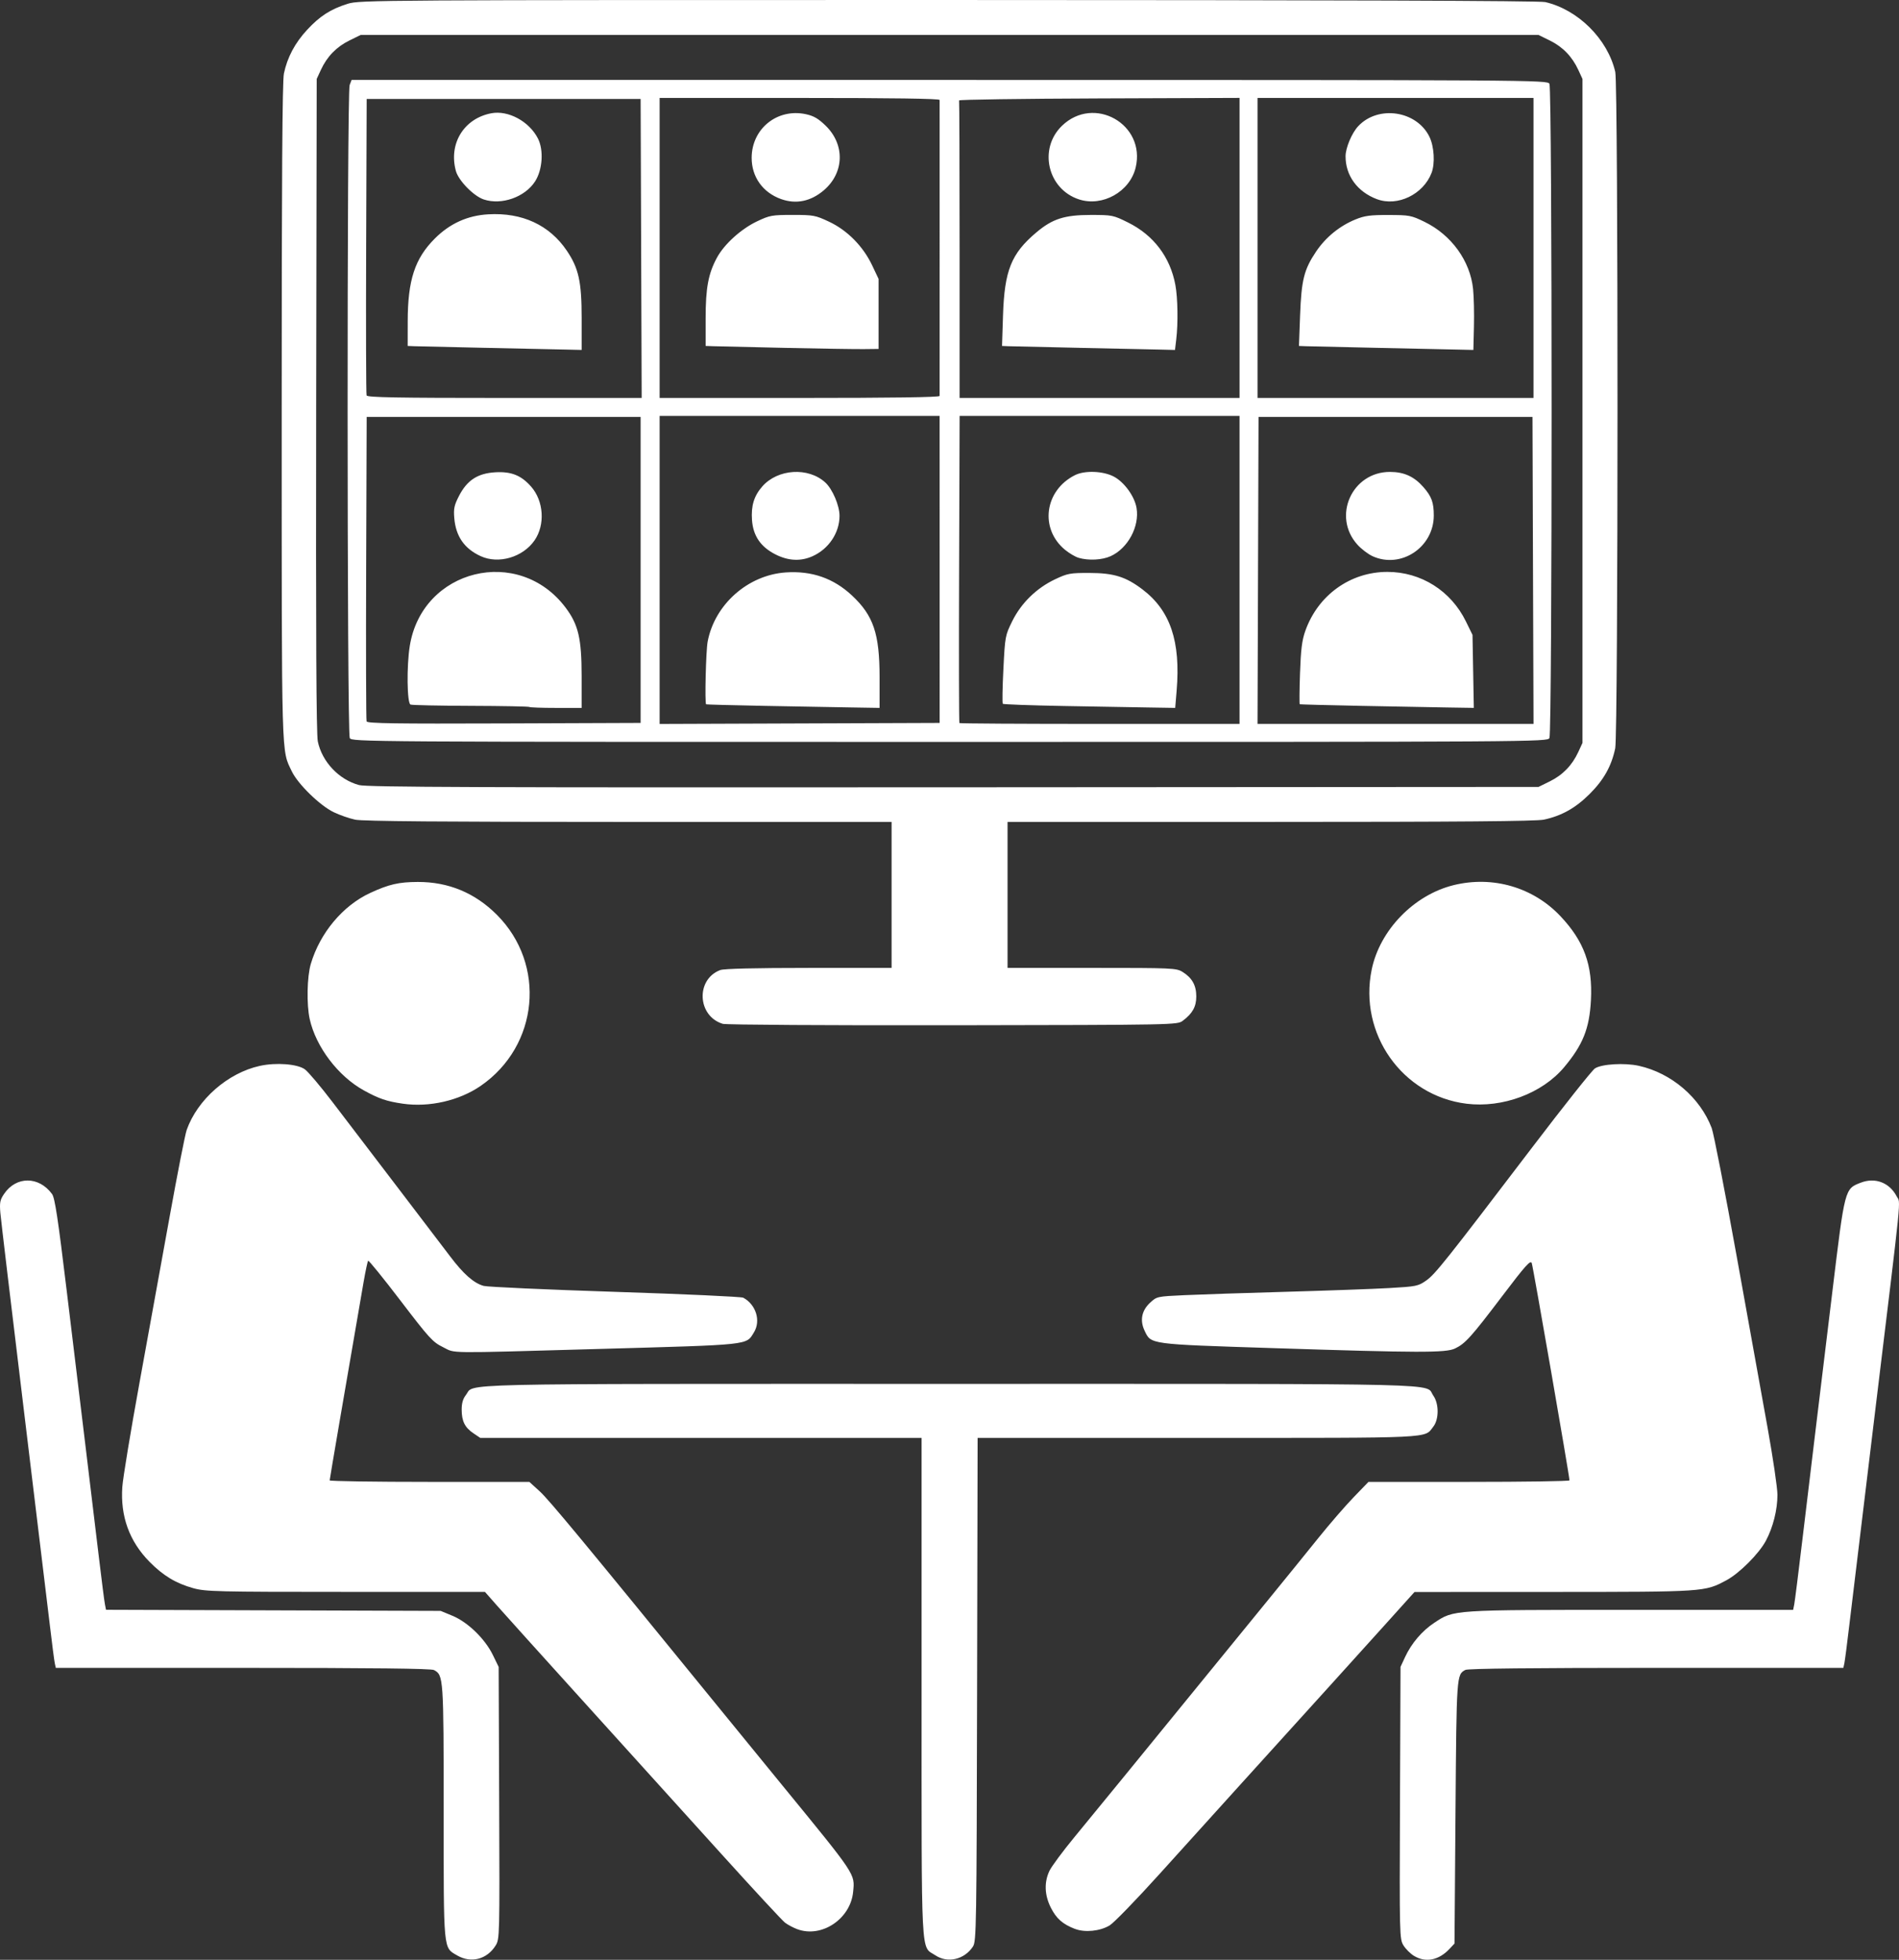
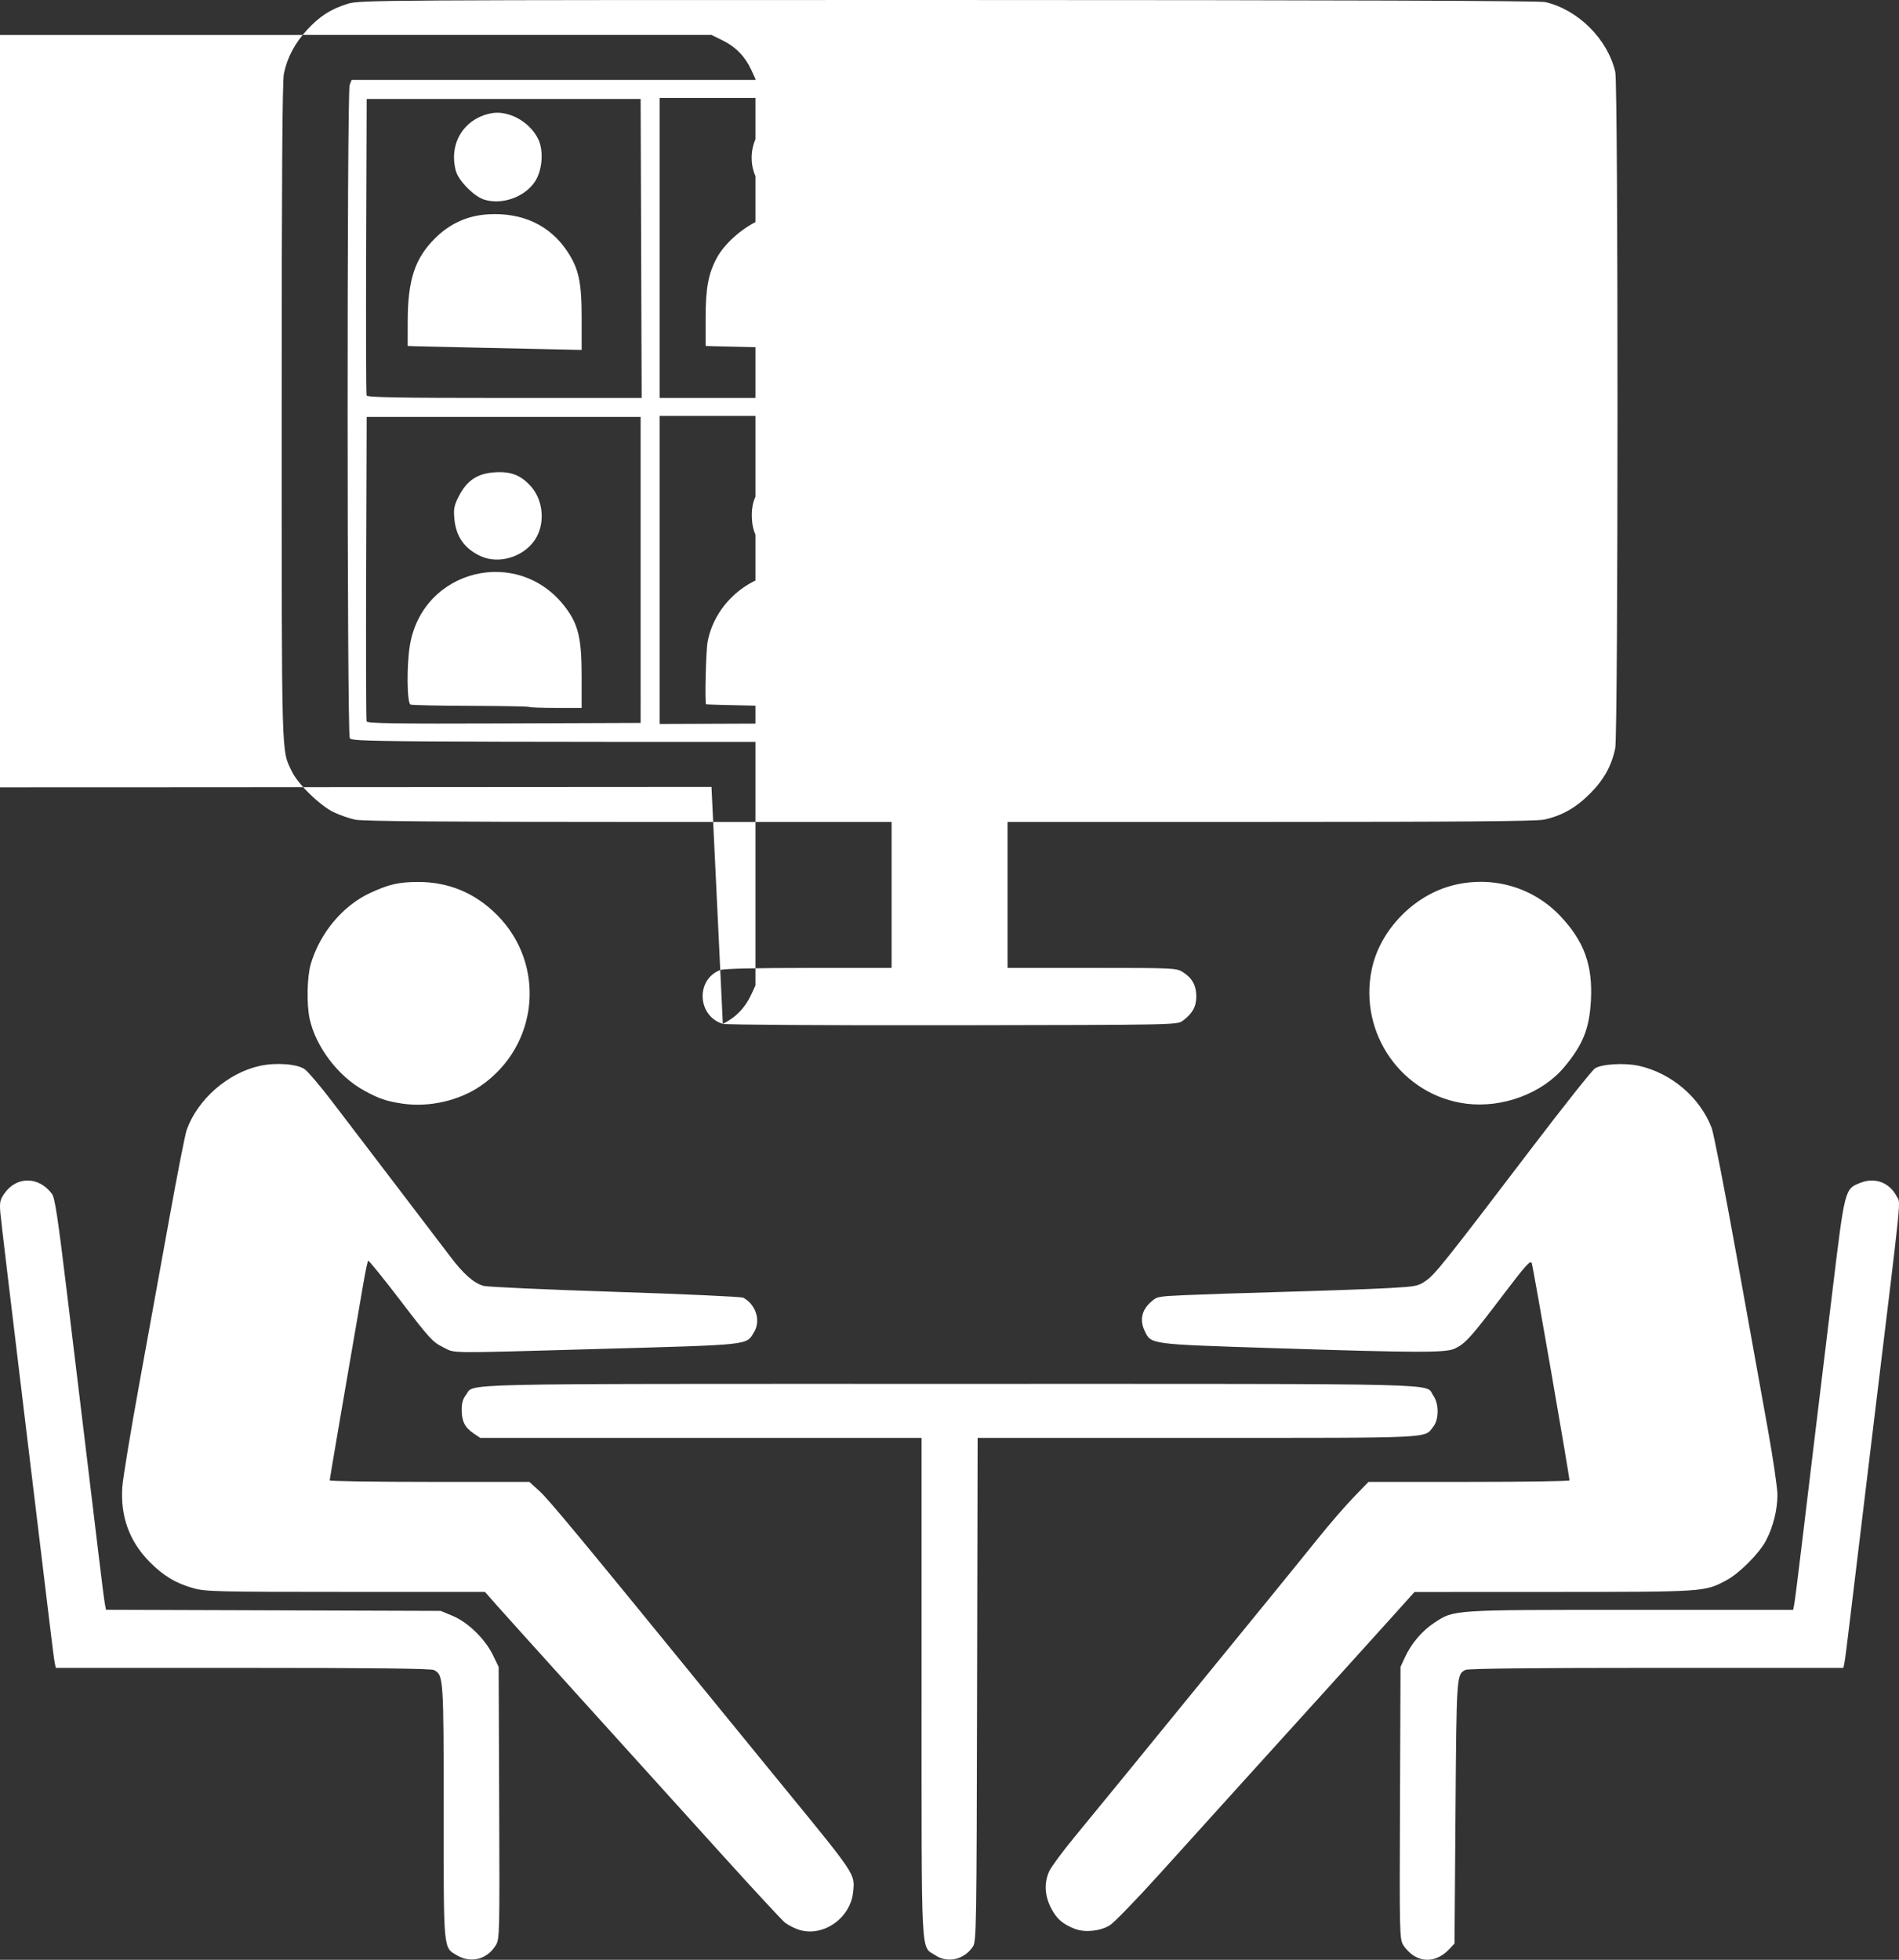
<svg xmlns="http://www.w3.org/2000/svg" width="164.358mm" height="169.599mm" viewBox="0 0 164.358 169.599" version="1.1" id="svg1" xml:space="preserve">
  <rect x="0" y="0" width="164.358" height="169.599" fill="#333333" stroke="none" />
  <defs id="defs1" />
  <g id="layer1" transform="translate(-25.993,-41.281)">
-     <path style="fill:#ffffff;fill-opacity:1" d="m 65.565,210.505 c -1.216,-0.705 -1.173,-0.251 -1.173,-12.414 0,-11.656 -0.013,-11.843 -0.839,-12.286 -0.243,-0.13 -5.273,-0.187 -16.54,-0.187 H 30.823 l -0.086,-0.389 c -0.047,-0.214 -0.242,-1.713 -0.433,-3.332 -0.191,-1.618 -1.212,-10.068 -2.27,-18.778 -1.057,-8.71 -1.962,-16.303 -2.01,-16.874 -0.075,-0.892 -0.03,-1.124 0.322,-1.644 1.049,-1.55 3.013,-1.545 4.152,0.011 0.244,0.334 0.51,2.089 1.27,8.383 0.529,4.379 1.273,10.531 1.654,13.673 0.381,3.141 0.888,7.347 1.126,9.346 0.238,1.999 0.475,3.847 0.527,4.106 l 0.093,0.471 14.482,0.048 14.482,0.048 1.028,0.426 c 1.321,0.548 2.805,1.987 3.485,3.381 l 0.506,1.038 0.046,11.769 c 0.045,11.519 0.039,11.781 -0.301,12.333 -0.743,1.207 -2.127,1.57 -3.331,0.872 z m 41.385,-0.011 c -1.284,-0.858 -1.193,0.908 -1.194,-23.188 l -2.7e-4,-21.591 H 86.657 67.558 l -0.586,-0.395 c -0.747,-0.503 -1.018,-1.047 -1.021,-2.048 -0.002,-0.551 0.11,-0.941 0.359,-1.258 0.823,-1.046 -2.387,-0.972 41.868,-0.972 44.447,0 41.086,-0.082 41.87,1.019 0.494,0.694 0.494,2.052 -0.002,2.682 -0.808,1.028 0.364,0.972 -20.396,0.972 h -19.044 l -0.046,21.771 c -0.043,20.649 -0.062,21.796 -0.358,22.248 -0.74,1.129 -2.193,1.468 -3.253,0.759 z m 41.423,0.048 c -0.31,-0.189 -0.72,-0.598 -0.911,-0.908 -0.34,-0.552 -0.346,-0.813 -0.301,-12.333 l 0.046,-11.769 0.399,-0.86 c 0.549,-1.181 1.467,-2.257 2.522,-2.954 1.722,-1.138 1.43,-1.119 17.005,-1.119 h 14.055 l 0.096,-0.476 c 0.053,-0.262 0.374,-2.812 0.714,-5.668 0.34,-2.856 0.845,-7.061 1.124,-9.346 0.279,-2.285 0.94,-7.735 1.469,-12.113 1.077,-8.904 1.058,-8.831 2.458,-9.369 1.245,-0.479 2.486,-0.001 3.104,1.193 0.343,0.664 0.505,-0.947 -1.832,18.298 -1.057,8.71 -2.078,17.16 -2.268,18.778 -0.19,1.618 -0.385,3.117 -0.432,3.332 l -0.086,0.389 h -16.19 c -10.704,0 -16.302,0.06 -16.521,0.177 -0.769,0.411 -0.767,0.386 -0.858,12.314 l -0.086,11.366 -0.433,0.463 c -0.925,0.99 -2.071,1.215 -3.074,0.604 z m -53.375,-2.309 c -0.348,-0.13 -0.827,-0.384 -1.063,-0.565 -0.236,-0.181 -2.718,-2.86 -5.515,-5.953 -2.797,-3.094 -8.082,-8.936 -11.744,-12.983 -3.662,-4.047 -7.12,-7.883 -7.685,-8.524 l -1.026,-1.166 H 55.92 c -11.141,0 -12.13,-0.024 -13.187,-0.317 -1.512,-0.419 -2.62,-1.087 -3.803,-2.29 -1.745,-1.775 -2.526,-3.93 -2.35,-6.479 0.053,-0.762 0.72,-4.811 1.484,-9 0.764,-4.188 1.94,-10.669 2.614,-14.401 0.674,-3.732 1.336,-7.1 1.471,-7.484 0.931,-2.638 3.559,-4.94 6.335,-5.55 1.4,-0.308 3.24,-0.168 3.89,0.295 0.287,0.204 1.371,1.488 2.41,2.852 1.038,1.364 3.524,4.622 5.523,7.24 1.999,2.618 4.084,5.355 4.632,6.082 1.164,1.546 2.068,2.342 2.92,2.572 0.336,0.091 5.462,0.323 11.391,0.515 5.929,0.192 10.911,0.42 11.071,0.507 1.108,0.597 1.54,2.005 0.923,3.003 -0.691,1.118 -0.144,1.059 -13.439,1.433 -13.572,0.381 -12.338,0.396 -13.469,-0.157 -0.891,-0.436 -1.184,-0.756 -3.677,-4.022 -1.49,-1.952 -2.751,-3.507 -2.802,-3.456 -0.051,0.051 -0.231,0.892 -0.4,1.87 -1.58,9.138 -2.93,17.031 -2.93,17.137 -5.1e-5,0.071 3.888,0.13 8.64,0.13 h 8.64 l 0.902,0.821 c 0.795,0.724 3.746,4.285 15.307,18.476 1.629,1.999 4.164,5.104 5.634,6.901 6.481,7.92 6.334,7.699 6.181,9.283 -0.225,2.343 -2.727,4.014 -4.834,3.228 z m 24.034,-0.024 c -1.062,-0.406 -1.622,-0.901 -2.098,-1.857 -0.539,-1.081 -0.578,-2.182 -0.113,-3.167 0.18,-0.381 1.161,-1.705 2.181,-2.942 1.02,-1.237 2.997,-3.652 4.395,-5.365 4.935,-6.051 9.49,-11.635 12.213,-14.971 1.515,-1.856 3.537,-4.348 4.493,-5.538 0.956,-1.19 2.322,-2.767 3.035,-3.505 l 1.296,-1.342 h 8.698 c 4.784,0 8.699,-0.058 8.699,-0.13 0.002,-0.356 -3.153,-18.522 -3.267,-18.809 -0.109,-0.275 -0.554,0.222 -2.544,2.848 -2.692,3.552 -3.211,4.128 -4.098,4.549 -0.801,0.38 -3.077,0.375 -15.794,-0.035 -10.738,-0.346 -10.506,-0.315 -11.071,-1.505 -0.425,-0.895 -0.256,-1.747 0.48,-2.427 0.579,-0.535 0.601,-0.54 2.991,-0.65 1.324,-0.061 5.29,-0.193 8.812,-0.292 3.522,-0.1 7.519,-0.244 8.883,-0.322 2.352,-0.133 2.516,-0.167 3.202,-0.648 0.783,-0.55 1.659,-1.649 9.182,-11.529 2.738,-3.595 5.18,-6.67 5.428,-6.832 0.583,-0.382 2.575,-0.498 3.807,-0.223 2.821,0.631 5.295,2.747 6.298,5.386 0.17,0.447 1.135,5.396 2.145,10.999 1.01,5.603 2.221,12.323 2.691,14.933 0.47,2.611 0.854,5.223 0.854,5.805 0,1.303 -0.38,2.813 -0.999,3.974 -0.601,1.127 -2.3,2.826 -3.427,3.427 -1.877,1.002 -1.834,0.999 -14.951,1.005 l -12.035,0.005 -2.596,2.882 c -1.428,1.585 -3.453,3.827 -4.5,4.981 -4.73,5.216 -11.601,12.807 -14.96,16.529 -2.019,2.237 -3.968,4.245 -4.33,4.462 -0.836,0.501 -2.135,0.632 -3,0.301 z M 60.852,136.793 c -1.396,-0.203 -2.062,-0.43 -3.366,-1.148 -2.222,-1.222 -4.154,-3.767 -4.688,-6.173 -0.28,-1.262 -0.232,-3.673 0.095,-4.775 0.799,-2.69 2.775,-5.048 5.146,-6.144 1.613,-0.745 2.468,-0.942 4.11,-0.948 2.656,-0.009 4.949,0.942 6.844,2.837 4.3,4.3 3.634,11.349 -1.399,14.812 -1.857,1.278 -4.457,1.871 -6.741,1.538 z m 92.066,0.003 c -5.556,-0.688 -9.353,-6.063 -8.204,-11.614 0.708,-3.419 3.658,-6.457 7.09,-7.301 3.388,-0.833 6.884,0.182 9.246,2.686 2.048,2.171 2.797,4.236 2.638,7.271 -0.129,2.452 -0.692,3.861 -2.322,5.803 -1.898,2.263 -5.322,3.541 -8.448,3.155 z m -64.364,-6.911 c -2.212,-0.669 -2.365,-3.845 -0.223,-4.656 0.317,-0.12 2.999,-0.185 7.658,-0.185 h 7.171 v -6.317 -6.317 H 80.409 c -16.079,0 -23.019,-0.057 -23.668,-0.193 -0.504,-0.106 -1.345,-0.398 -1.867,-0.649 -1.187,-0.57 -3.099,-2.433 -3.622,-3.529 -0.916,-1.92 -0.876,-0.496 -0.878,-31.057 -0.002,-20.237 0.053,-28.682 0.191,-29.336 0.295,-1.405 0.955,-2.646 2.013,-3.788 1.105,-1.193 2.042,-1.792 3.527,-2.254 1.016,-0.316 2.572,-0.326 51.958,-0.322 33.7,0.003 51.168,0.063 51.67,0.179 2.847,0.656 5.409,3.212 6.062,6.047 0.261,1.133 0.256,57.291 -0.005,58.533 -0.324,1.541 -0.995,2.738 -2.217,3.954 -1.219,1.214 -2.426,1.89 -3.959,2.218 -0.657,0.141 -7.362,0.196 -23.668,0.196 h -22.75 v 6.317 6.317 h 7.292 c 7.011,0 7.314,0.013 7.857,0.349 0.82,0.507 1.186,1.16 1.186,2.118 4.2e-4,0.889 -0.327,1.479 -1.171,2.109 -0.475,0.355 -0.577,0.357 -19.893,0.387 -10.7,0.017 -19.64,-0.038 -19.916,-0.122 z m 71.578,-20.987 c 1.114,-0.547 1.927,-1.386 2.46,-2.537 l 0.364,-0.788 V 76.843 48.113 l -0.364,-0.788 c -0.533,-1.151 -1.346,-1.99 -2.46,-2.537 l -0.983,-0.483 h -50.969 -50.97 l -0.983,0.483 c -1.114,0.547 -1.927,1.386 -2.46,2.537 l -0.364,0.788 -0.046,28.211 c -0.032,19.763 0.01,28.482 0.142,29.118 0.365,1.762 1.825,3.308 3.569,3.778 0.679,0.183 10.348,0.219 51.459,0.193 l 50.623,-0.032 z M 56.264,105.151 c -0.24,-0.449 -0.251,-55.876 -0.01,-56.508 l 0.169,-0.444 h 51.747 c 50.983,0 51.749,0.005 51.926,0.335 0.25,0.467 0.25,56.15 0,56.617 -0.177,0.33 -0.942,0.335 -51.915,0.335 -50.973,0 -51.739,-0.005 -51.915,-0.335 z M 81.439,90.602 V 77.362 H 69.584 57.729 l -0.045,13.067 c -0.025,7.187 -0.007,13.165 0.038,13.284 0.066,0.172 2.538,0.208 11.9,0.173 l 11.817,-0.044 z m -9.629,11.86 c -0.045,-0.045 -2.322,-0.088 -5.06,-0.097 -2.738,-0.008 -5.09,-0.058 -5.226,-0.11 -0.305,-0.117 -0.345,-3.327 -0.064,-5.077 1.072,-6.666 9.425,-8.718 13.486,-3.313 1.105,1.47 1.387,2.678 1.387,5.928 v 2.751 h -2.221 c -1.222,0 -2.258,-0.037 -2.303,-0.082 z m -4.216,-13.052 c -1.414,-0.651 -2.15,-1.712 -2.283,-3.293 -0.069,-0.818 -0.006,-1.113 0.408,-1.918 0.703,-1.364 1.621,-1.961 3.152,-2.047 1.377,-0.078 2.234,0.267 3.091,1.242 1.097,1.249 1.226,3.309 0.293,4.656 -1.012,1.459 -3.113,2.073 -4.661,1.36 z m 39.723,1.581 c -6.3e-4,-7.068 -0.002,-13.045 -0.002,-13.283 l -10e-4,-0.433 H 95.198 83.083 v 13.328 13.328 l 12.117,-0.044 12.117,-0.044 z M 92.256,102.369 c -2.808,-0.054 -5.125,-0.115 -5.149,-0.135 -0.127,-0.108 -0.017,-4.628 0.132,-5.422 0.606,-3.219 3.482,-5.769 6.761,-5.993 2.251,-0.154 4.136,0.502 5.735,1.998 1.854,1.734 2.385,3.307 2.385,7.059 v 2.667 l -2.38,-0.038 c -1.309,-0.021 -4.677,-0.082 -7.485,-0.136 z m 0.854,-13.109 c -1.28,-0.649 -1.932,-1.602 -2.031,-2.966 -0.09,-1.241 0.172,-2.098 0.891,-2.917 1.34,-1.526 3.985,-1.691 5.455,-0.339 0.627,0.576 1.231,1.998 1.229,2.891 -0.004,1.462 -0.927,2.848 -2.317,3.479 -1.031,0.468 -2.109,0.419 -3.227,-0.148 z m 40.164,1.341 v -13.326 h -12.113 -12.113 l -0.045,13.254 c -0.025,7.29 -0.013,13.287 0.027,13.326 0.04,0.04 5.511,0.072 12.158,0.072 h 12.086 z m -15.259,11.776 c -2.824,-0.052 -5.178,-0.137 -5.23,-0.189 -0.052,-0.052 -0.03,-1.4 0.051,-2.995 0.143,-2.848 0.157,-2.921 0.768,-4.158 0.774,-1.567 2.097,-2.86 3.704,-3.621 1.088,-0.515 1.297,-0.554 2.987,-0.55 2.097,0.005 3.137,0.329 4.582,1.427 2.41,1.831 3.308,4.494 2.954,8.754 l -0.125,1.498 -2.278,-0.036 c -1.253,-0.02 -4.588,-0.078 -7.412,-0.13 z m 1.327,-12.825 c -0.286,-0.084 -0.814,-0.396 -1.173,-0.693 -2.214,-1.831 -1.773,-5.134 0.862,-6.459 0.839,-0.422 2.429,-0.365 3.356,0.121 0.907,0.475 1.804,1.709 1.974,2.717 0.271,1.602 -0.745,3.493 -2.24,4.173 -0.741,0.337 -1.913,0.397 -2.779,0.143 z m 39.332,1.092 -0.044,-13.283 h -11.855 -11.855 l -0.044,13.283 -0.044,13.283 h 11.944 11.944 z m -14.928,11.721 c -2.856,-0.058 -5.223,-0.12 -5.26,-0.137 -0.037,-0.018 -0.027,-1.219 0.023,-2.671 0.072,-2.08 0.169,-2.859 0.459,-3.678 1.096,-3.095 3.892,-5.106 7.101,-5.106 2.912,0 5.501,1.633 6.8,4.288 l 0.569,1.163 0.057,3.159 0.057,3.159 -2.307,-0.036 c -1.269,-0.02 -4.643,-0.083 -7.499,-0.141 z m 1.038,-12.953 c -0.381,-0.173 -0.97,-0.623 -1.309,-0.999 -2.198,-2.438 -0.475,-6.293 2.814,-6.293 1.217,0 2.093,0.396 2.893,1.307 0.715,0.814 0.905,1.332 0.905,2.464 2.8e-4,2.755 -2.842,4.642 -5.303,3.522 z M 81.484,62.781 81.439,49.844 H 69.584 57.729 l -0.045,12.721 c -0.025,6.996 -0.008,12.818 0.038,12.937 0.065,0.17 2.614,0.216 11.945,0.216 h 11.862 z m -13.544,8.601 c -3.046,-0.064 -5.791,-0.127 -6.101,-0.14 l -0.562,-0.024 0.003,-2.12 c 0.005,-3.579 0.615,-5.443 2.347,-7.175 1.299,-1.299 2.825,-1.991 4.622,-2.095 2.932,-0.17 5.298,0.924 6.799,3.143 1.03,1.523 1.287,2.686 1.287,5.842 v 2.751 l -1.428,-0.033 c -0.785,-0.018 -3.92,-0.085 -6.966,-0.15 z m -0.081,-12.841 c -0.874,-0.293 -2.182,-1.631 -2.41,-2.466 -0.645,-2.359 0.691,-4.539 3.06,-4.991 1.472,-0.281 3.284,0.698 4.042,2.182 0.512,1.004 0.4,2.701 -0.244,3.708 -0.875,1.367 -2.908,2.083 -4.447,1.567 z m 39.456,17.004 c 6.3e-4,-0.095 0.001,-5.858 0.001,-12.807 0,-6.949 -5.2e-4,-12.712 -0.001,-12.807 -7.5e-4,-0.114 -4.156,-0.173 -12.116,-0.173 H 83.083 v 12.98 12.98 h 12.115 c 7.961,0 12.115,-0.059 12.116,-0.173 z m -13.414,-4.16 c -3.046,-0.066 -5.83,-0.131 -6.187,-0.144 l -0.649,-0.024 v -2.387 c 0,-2.633 0.233,-3.878 0.986,-5.261 0.636,-1.169 2.088,-2.48 3.469,-3.135 1.095,-0.519 1.291,-0.554 3.073,-0.554 1.802,0 1.97,0.031 3.155,0.587 1.578,0.74 2.949,2.128 3.73,3.777 l 0.556,1.175 v 3.029 3.029 l -1.298,0.014 c -0.714,0.008 -3.79,-0.04 -6.836,-0.106 z m -0.303,-12.875 c -1.589,-0.567 -2.555,-1.924 -2.549,-3.58 0.01,-2.52 2.222,-4.297 4.689,-3.768 0.681,0.146 1.076,0.375 1.713,0.993 1.685,1.634 1.619,4.073 -0.151,5.588 -1.13,0.967 -2.402,1.23 -3.703,0.766 z m 39.677,4.226 v -12.982 l -12.158,0.044 c -6.687,0.024 -12.139,0.103 -12.115,0.174 0.024,0.071 0.043,5.893 0.043,12.937 v 12.807 h 12.115 12.115 z m -13.846,8.646 c -3.094,-0.064 -5.869,-0.127 -6.168,-0.14 l -0.543,-0.024 0.085,-2.639 c 0.126,-3.893 0.71,-5.35 2.882,-7.183 1.395,-1.178 2.439,-1.514 4.705,-1.514 1.863,0 1.948,0.017 3.229,0.651 2.217,1.096 3.656,2.995 4.103,5.413 0.207,1.12 0.242,3.316 0.074,4.71 l -0.109,0.909 -1.317,-0.033 c -0.724,-0.018 -3.848,-0.085 -6.942,-0.149 z m -0.047,-12.845 c -2.72,-0.886 -3.532,-4.375 -1.481,-6.365 2.774,-2.692 7.282,-0.14 6.382,3.612 -0.501,2.086 -2.867,3.416 -4.9,2.753 z m 39.334,4.201 v -12.98 h -11.942 -11.942 v 12.98 12.98 h 11.942 11.942 z m -13.586,8.644 c -3.046,-0.064 -5.803,-0.127 -6.126,-0.14 l -0.587,-0.024 0.098,-2.639 c 0.114,-3.074 0.339,-3.971 1.383,-5.525 0.836,-1.243 2.035,-2.221 3.414,-2.784 0.79,-0.322 1.276,-0.388 2.856,-0.384 1.807,0.004 1.965,0.034 3.111,0.59 2.331,1.132 3.96,3.384 4.209,5.819 0.068,0.661 0.101,2.118 0.074,3.236 l -0.049,2.034 -1.422,-0.033 c -0.782,-0.018 -3.915,-0.085 -6.961,-0.15 z m 0.045,-12.861 c -1.7,-0.633 -2.734,-2.047 -2.724,-3.727 0.004,-0.723 0.542,-2.001 1.089,-2.587 1.727,-1.853 5.073,-1.354 6.174,0.92 0.408,0.843 0.492,2.307 0.179,3.119 -0.717,1.861 -2.944,2.934 -4.718,2.274 z" id="path1" />
+     <path style="fill:#ffffff;fill-opacity:1" d="m 65.565,210.505 c -1.216,-0.705 -1.173,-0.251 -1.173,-12.414 0,-11.656 -0.013,-11.843 -0.839,-12.286 -0.243,-0.13 -5.273,-0.187 -16.54,-0.187 H 30.823 l -0.086,-0.389 c -0.047,-0.214 -0.242,-1.713 -0.433,-3.332 -0.191,-1.618 -1.212,-10.068 -2.27,-18.778 -1.057,-8.71 -1.962,-16.303 -2.01,-16.874 -0.075,-0.892 -0.03,-1.124 0.322,-1.644 1.049,-1.55 3.013,-1.545 4.152,0.011 0.244,0.334 0.51,2.089 1.27,8.383 0.529,4.379 1.273,10.531 1.654,13.673 0.381,3.141 0.888,7.347 1.126,9.346 0.238,1.999 0.475,3.847 0.527,4.106 l 0.093,0.471 14.482,0.048 14.482,0.048 1.028,0.426 c 1.321,0.548 2.805,1.987 3.485,3.381 l 0.506,1.038 0.046,11.769 c 0.045,11.519 0.039,11.781 -0.301,12.333 -0.743,1.207 -2.127,1.57 -3.331,0.872 z m 41.385,-0.011 c -1.284,-0.858 -1.193,0.908 -1.194,-23.188 l -2.7e-4,-21.591 H 86.657 67.558 l -0.586,-0.395 c -0.747,-0.503 -1.018,-1.047 -1.021,-2.048 -0.002,-0.551 0.11,-0.941 0.359,-1.258 0.823,-1.046 -2.387,-0.972 41.868,-0.972 44.447,0 41.086,-0.082 41.87,1.019 0.494,0.694 0.494,2.052 -0.002,2.682 -0.808,1.028 0.364,0.972 -20.396,0.972 h -19.044 l -0.046,21.771 c -0.043,20.649 -0.062,21.796 -0.358,22.248 -0.74,1.129 -2.193,1.468 -3.253,0.759 z m 41.423,0.048 c -0.31,-0.189 -0.72,-0.598 -0.911,-0.908 -0.34,-0.552 -0.346,-0.813 -0.301,-12.333 l 0.046,-11.769 0.399,-0.86 c 0.549,-1.181 1.467,-2.257 2.522,-2.954 1.722,-1.138 1.43,-1.119 17.005,-1.119 h 14.055 l 0.096,-0.476 c 0.053,-0.262 0.374,-2.812 0.714,-5.668 0.34,-2.856 0.845,-7.061 1.124,-9.346 0.279,-2.285 0.94,-7.735 1.469,-12.113 1.077,-8.904 1.058,-8.831 2.458,-9.369 1.245,-0.479 2.486,-0.001 3.104,1.193 0.343,0.664 0.505,-0.947 -1.832,18.298 -1.057,8.71 -2.078,17.16 -2.268,18.778 -0.19,1.618 -0.385,3.117 -0.432,3.332 l -0.086,0.389 h -16.19 c -10.704,0 -16.302,0.06 -16.521,0.177 -0.769,0.411 -0.767,0.386 -0.858,12.314 l -0.086,11.366 -0.433,0.463 c -0.925,0.99 -2.071,1.215 -3.074,0.604 z m -53.375,-2.309 c -0.348,-0.13 -0.827,-0.384 -1.063,-0.565 -0.236,-0.181 -2.718,-2.86 -5.515,-5.953 -2.797,-3.094 -8.082,-8.936 -11.744,-12.983 -3.662,-4.047 -7.12,-7.883 -7.685,-8.524 l -1.026,-1.166 H 55.92 c -11.141,0 -12.13,-0.024 -13.187,-0.317 -1.512,-0.419 -2.62,-1.087 -3.803,-2.29 -1.745,-1.775 -2.526,-3.93 -2.35,-6.479 0.053,-0.762 0.72,-4.811 1.484,-9 0.764,-4.188 1.94,-10.669 2.614,-14.401 0.674,-3.732 1.336,-7.1 1.471,-7.484 0.931,-2.638 3.559,-4.94 6.335,-5.55 1.4,-0.308 3.24,-0.168 3.89,0.295 0.287,0.204 1.371,1.488 2.41,2.852 1.038,1.364 3.524,4.622 5.523,7.24 1.999,2.618 4.084,5.355 4.632,6.082 1.164,1.546 2.068,2.342 2.92,2.572 0.336,0.091 5.462,0.323 11.391,0.515 5.929,0.192 10.911,0.42 11.071,0.507 1.108,0.597 1.54,2.005 0.923,3.003 -0.691,1.118 -0.144,1.059 -13.439,1.433 -13.572,0.381 -12.338,0.396 -13.469,-0.157 -0.891,-0.436 -1.184,-0.756 -3.677,-4.022 -1.49,-1.952 -2.751,-3.507 -2.802,-3.456 -0.051,0.051 -0.231,0.892 -0.4,1.87 -1.58,9.138 -2.93,17.031 -2.93,17.137 -5.1e-5,0.071 3.888,0.13 8.64,0.13 h 8.64 l 0.902,0.821 c 0.795,0.724 3.746,4.285 15.307,18.476 1.629,1.999 4.164,5.104 5.634,6.901 6.481,7.92 6.334,7.699 6.181,9.283 -0.225,2.343 -2.727,4.014 -4.834,3.228 z m 24.034,-0.024 c -1.062,-0.406 -1.622,-0.901 -2.098,-1.857 -0.539,-1.081 -0.578,-2.182 -0.113,-3.167 0.18,-0.381 1.161,-1.705 2.181,-2.942 1.02,-1.237 2.997,-3.652 4.395,-5.365 4.935,-6.051 9.49,-11.635 12.213,-14.971 1.515,-1.856 3.537,-4.348 4.493,-5.538 0.956,-1.19 2.322,-2.767 3.035,-3.505 l 1.296,-1.342 h 8.698 c 4.784,0 8.699,-0.058 8.699,-0.13 0.002,-0.356 -3.153,-18.522 -3.267,-18.809 -0.109,-0.275 -0.554,0.222 -2.544,2.848 -2.692,3.552 -3.211,4.128 -4.098,4.549 -0.801,0.38 -3.077,0.375 -15.794,-0.035 -10.738,-0.346 -10.506,-0.315 -11.071,-1.505 -0.425,-0.895 -0.256,-1.747 0.48,-2.427 0.579,-0.535 0.601,-0.54 2.991,-0.65 1.324,-0.061 5.29,-0.193 8.812,-0.292 3.522,-0.1 7.519,-0.244 8.883,-0.322 2.352,-0.133 2.516,-0.167 3.202,-0.648 0.783,-0.55 1.659,-1.649 9.182,-11.529 2.738,-3.595 5.18,-6.67 5.428,-6.832 0.583,-0.382 2.575,-0.498 3.807,-0.223 2.821,0.631 5.295,2.747 6.298,5.386 0.17,0.447 1.135,5.396 2.145,10.999 1.01,5.603 2.221,12.323 2.691,14.933 0.47,2.611 0.854,5.223 0.854,5.805 0,1.303 -0.38,2.813 -0.999,3.974 -0.601,1.127 -2.3,2.826 -3.427,3.427 -1.877,1.002 -1.834,0.999 -14.951,1.005 l -12.035,0.005 -2.596,2.882 c -1.428,1.585 -3.453,3.827 -4.5,4.981 -4.73,5.216 -11.601,12.807 -14.96,16.529 -2.019,2.237 -3.968,4.245 -4.33,4.462 -0.836,0.501 -2.135,0.632 -3,0.301 z M 60.852,136.793 c -1.396,-0.203 -2.062,-0.43 -3.366,-1.148 -2.222,-1.222 -4.154,-3.767 -4.688,-6.173 -0.28,-1.262 -0.232,-3.673 0.095,-4.775 0.799,-2.69 2.775,-5.048 5.146,-6.144 1.613,-0.745 2.468,-0.942 4.11,-0.948 2.656,-0.009 4.949,0.942 6.844,2.837 4.3,4.3 3.634,11.349 -1.399,14.812 -1.857,1.278 -4.457,1.871 -6.741,1.538 z m 92.066,0.003 c -5.556,-0.688 -9.353,-6.063 -8.204,-11.614 0.708,-3.419 3.658,-6.457 7.09,-7.301 3.388,-0.833 6.884,0.182 9.246,2.686 2.048,2.171 2.797,4.236 2.638,7.271 -0.129,2.452 -0.692,3.861 -2.322,5.803 -1.898,2.263 -5.322,3.541 -8.448,3.155 z m -64.364,-6.911 c -2.212,-0.669 -2.365,-3.845 -0.223,-4.656 0.317,-0.12 2.999,-0.185 7.658,-0.185 h 7.171 v -6.317 -6.317 H 80.409 c -16.079,0 -23.019,-0.057 -23.668,-0.193 -0.504,-0.106 -1.345,-0.398 -1.867,-0.649 -1.187,-0.57 -3.099,-2.433 -3.622,-3.529 -0.916,-1.92 -0.876,-0.496 -0.878,-31.057 -0.002,-20.237 0.053,-28.682 0.191,-29.336 0.295,-1.405 0.955,-2.646 2.013,-3.788 1.105,-1.193 2.042,-1.792 3.527,-2.254 1.016,-0.316 2.572,-0.326 51.958,-0.322 33.7,0.003 51.168,0.063 51.67,0.179 2.847,0.656 5.409,3.212 6.062,6.047 0.261,1.133 0.256,57.291 -0.005,58.533 -0.324,1.541 -0.995,2.738 -2.217,3.954 -1.219,1.214 -2.426,1.89 -3.959,2.218 -0.657,0.141 -7.362,0.196 -23.668,0.196 h -22.75 v 6.317 6.317 h 7.292 c 7.011,0 7.314,0.013 7.857,0.349 0.82,0.507 1.186,1.16 1.186,2.118 4.2e-4,0.889 -0.327,1.479 -1.171,2.109 -0.475,0.355 -0.577,0.357 -19.893,0.387 -10.7,0.017 -19.64,-0.038 -19.916,-0.122 z c 1.114,-0.547 1.927,-1.386 2.46,-2.537 l 0.364,-0.788 V 76.843 48.113 l -0.364,-0.788 c -0.533,-1.151 -1.346,-1.99 -2.46,-2.537 l -0.983,-0.483 h -50.969 -50.97 l -0.983,0.483 c -1.114,0.547 -1.927,1.386 -2.46,2.537 l -0.364,0.788 -0.046,28.211 c -0.032,19.763 0.01,28.482 0.142,29.118 0.365,1.762 1.825,3.308 3.569,3.778 0.679,0.183 10.348,0.219 51.459,0.193 l 50.623,-0.032 z M 56.264,105.151 c -0.24,-0.449 -0.251,-55.876 -0.01,-56.508 l 0.169,-0.444 h 51.747 c 50.983,0 51.749,0.005 51.926,0.335 0.25,0.467 0.25,56.15 0,56.617 -0.177,0.33 -0.942,0.335 -51.915,0.335 -50.973,0 -51.739,-0.005 -51.915,-0.335 z M 81.439,90.602 V 77.362 H 69.584 57.729 l -0.045,13.067 c -0.025,7.187 -0.007,13.165 0.038,13.284 0.066,0.172 2.538,0.208 11.9,0.173 l 11.817,-0.044 z m -9.629,11.86 c -0.045,-0.045 -2.322,-0.088 -5.06,-0.097 -2.738,-0.008 -5.09,-0.058 -5.226,-0.11 -0.305,-0.117 -0.345,-3.327 -0.064,-5.077 1.072,-6.666 9.425,-8.718 13.486,-3.313 1.105,1.47 1.387,2.678 1.387,5.928 v 2.751 h -2.221 c -1.222,0 -2.258,-0.037 -2.303,-0.082 z m -4.216,-13.052 c -1.414,-0.651 -2.15,-1.712 -2.283,-3.293 -0.069,-0.818 -0.006,-1.113 0.408,-1.918 0.703,-1.364 1.621,-1.961 3.152,-2.047 1.377,-0.078 2.234,0.267 3.091,1.242 1.097,1.249 1.226,3.309 0.293,4.656 -1.012,1.459 -3.113,2.073 -4.661,1.36 z m 39.723,1.581 c -6.3e-4,-7.068 -0.002,-13.045 -0.002,-13.283 l -10e-4,-0.433 H 95.198 83.083 v 13.328 13.328 l 12.117,-0.044 12.117,-0.044 z M 92.256,102.369 c -2.808,-0.054 -5.125,-0.115 -5.149,-0.135 -0.127,-0.108 -0.017,-4.628 0.132,-5.422 0.606,-3.219 3.482,-5.769 6.761,-5.993 2.251,-0.154 4.136,0.502 5.735,1.998 1.854,1.734 2.385,3.307 2.385,7.059 v 2.667 l -2.38,-0.038 c -1.309,-0.021 -4.677,-0.082 -7.485,-0.136 z m 0.854,-13.109 c -1.28,-0.649 -1.932,-1.602 -2.031,-2.966 -0.09,-1.241 0.172,-2.098 0.891,-2.917 1.34,-1.526 3.985,-1.691 5.455,-0.339 0.627,0.576 1.231,1.998 1.229,2.891 -0.004,1.462 -0.927,2.848 -2.317,3.479 -1.031,0.468 -2.109,0.419 -3.227,-0.148 z m 40.164,1.341 v -13.326 h -12.113 -12.113 l -0.045,13.254 c -0.025,7.29 -0.013,13.287 0.027,13.326 0.04,0.04 5.511,0.072 12.158,0.072 h 12.086 z m -15.259,11.776 c -2.824,-0.052 -5.178,-0.137 -5.23,-0.189 -0.052,-0.052 -0.03,-1.4 0.051,-2.995 0.143,-2.848 0.157,-2.921 0.768,-4.158 0.774,-1.567 2.097,-2.86 3.704,-3.621 1.088,-0.515 1.297,-0.554 2.987,-0.55 2.097,0.005 3.137,0.329 4.582,1.427 2.41,1.831 3.308,4.494 2.954,8.754 l -0.125,1.498 -2.278,-0.036 c -1.253,-0.02 -4.588,-0.078 -7.412,-0.13 z m 1.327,-12.825 c -0.286,-0.084 -0.814,-0.396 -1.173,-0.693 -2.214,-1.831 -1.773,-5.134 0.862,-6.459 0.839,-0.422 2.429,-0.365 3.356,0.121 0.907,0.475 1.804,1.709 1.974,2.717 0.271,1.602 -0.745,3.493 -2.24,4.173 -0.741,0.337 -1.913,0.397 -2.779,0.143 z m 39.332,1.092 -0.044,-13.283 h -11.855 -11.855 l -0.044,13.283 -0.044,13.283 h 11.944 11.944 z m -14.928,11.721 c -2.856,-0.058 -5.223,-0.12 -5.26,-0.137 -0.037,-0.018 -0.027,-1.219 0.023,-2.671 0.072,-2.08 0.169,-2.859 0.459,-3.678 1.096,-3.095 3.892,-5.106 7.101,-5.106 2.912,0 5.501,1.633 6.8,4.288 l 0.569,1.163 0.057,3.159 0.057,3.159 -2.307,-0.036 c -1.269,-0.02 -4.643,-0.083 -7.499,-0.141 z m 1.038,-12.953 c -0.381,-0.173 -0.97,-0.623 -1.309,-0.999 -2.198,-2.438 -0.475,-6.293 2.814,-6.293 1.217,0 2.093,0.396 2.893,1.307 0.715,0.814 0.905,1.332 0.905,2.464 2.8e-4,2.755 -2.842,4.642 -5.303,3.522 z M 81.484,62.781 81.439,49.844 H 69.584 57.729 l -0.045,12.721 c -0.025,6.996 -0.008,12.818 0.038,12.937 0.065,0.17 2.614,0.216 11.945,0.216 h 11.862 z m -13.544,8.601 c -3.046,-0.064 -5.791,-0.127 -6.101,-0.14 l -0.562,-0.024 0.003,-2.12 c 0.005,-3.579 0.615,-5.443 2.347,-7.175 1.299,-1.299 2.825,-1.991 4.622,-2.095 2.932,-0.17 5.298,0.924 6.799,3.143 1.03,1.523 1.287,2.686 1.287,5.842 v 2.751 l -1.428,-0.033 c -0.785,-0.018 -3.92,-0.085 -6.966,-0.15 z m -0.081,-12.841 c -0.874,-0.293 -2.182,-1.631 -2.41,-2.466 -0.645,-2.359 0.691,-4.539 3.06,-4.991 1.472,-0.281 3.284,0.698 4.042,2.182 0.512,1.004 0.4,2.701 -0.244,3.708 -0.875,1.367 -2.908,2.083 -4.447,1.567 z m 39.456,17.004 c 6.3e-4,-0.095 0.001,-5.858 0.001,-12.807 0,-6.949 -5.2e-4,-12.712 -0.001,-12.807 -7.5e-4,-0.114 -4.156,-0.173 -12.116,-0.173 H 83.083 v 12.98 12.98 h 12.115 c 7.961,0 12.115,-0.059 12.116,-0.173 z m -13.414,-4.16 c -3.046,-0.066 -5.83,-0.131 -6.187,-0.144 l -0.649,-0.024 v -2.387 c 0,-2.633 0.233,-3.878 0.986,-5.261 0.636,-1.169 2.088,-2.48 3.469,-3.135 1.095,-0.519 1.291,-0.554 3.073,-0.554 1.802,0 1.97,0.031 3.155,0.587 1.578,0.74 2.949,2.128 3.73,3.777 l 0.556,1.175 v 3.029 3.029 l -1.298,0.014 c -0.714,0.008 -3.79,-0.04 -6.836,-0.106 z m -0.303,-12.875 c -1.589,-0.567 -2.555,-1.924 -2.549,-3.58 0.01,-2.52 2.222,-4.297 4.689,-3.768 0.681,0.146 1.076,0.375 1.713,0.993 1.685,1.634 1.619,4.073 -0.151,5.588 -1.13,0.967 -2.402,1.23 -3.703,0.766 z m 39.677,4.226 v -12.982 l -12.158,0.044 c -6.687,0.024 -12.139,0.103 -12.115,0.174 0.024,0.071 0.043,5.893 0.043,12.937 v 12.807 h 12.115 12.115 z m -13.846,8.646 c -3.094,-0.064 -5.869,-0.127 -6.168,-0.14 l -0.543,-0.024 0.085,-2.639 c 0.126,-3.893 0.71,-5.35 2.882,-7.183 1.395,-1.178 2.439,-1.514 4.705,-1.514 1.863,0 1.948,0.017 3.229,0.651 2.217,1.096 3.656,2.995 4.103,5.413 0.207,1.12 0.242,3.316 0.074,4.71 l -0.109,0.909 -1.317,-0.033 c -0.724,-0.018 -3.848,-0.085 -6.942,-0.149 z m -0.047,-12.845 c -2.72,-0.886 -3.532,-4.375 -1.481,-6.365 2.774,-2.692 7.282,-0.14 6.382,3.612 -0.501,2.086 -2.867,3.416 -4.9,2.753 z m 39.334,4.201 v -12.98 h -11.942 -11.942 v 12.98 12.98 h 11.942 11.942 z m -13.586,8.644 c -3.046,-0.064 -5.803,-0.127 -6.126,-0.14 l -0.587,-0.024 0.098,-2.639 c 0.114,-3.074 0.339,-3.971 1.383,-5.525 0.836,-1.243 2.035,-2.221 3.414,-2.784 0.79,-0.322 1.276,-0.388 2.856,-0.384 1.807,0.004 1.965,0.034 3.111,0.59 2.331,1.132 3.96,3.384 4.209,5.819 0.068,0.661 0.101,2.118 0.074,3.236 l -0.049,2.034 -1.422,-0.033 c -0.782,-0.018 -3.915,-0.085 -6.961,-0.15 z m 0.045,-12.861 c -1.7,-0.633 -2.734,-2.047 -2.724,-3.727 0.004,-0.723 0.542,-2.001 1.089,-2.587 1.727,-1.853 5.073,-1.354 6.174,0.92 0.408,0.843 0.492,2.307 0.179,3.119 -0.717,1.861 -2.944,2.934 -4.718,2.274 z" id="path1" />
  </g>
</svg>